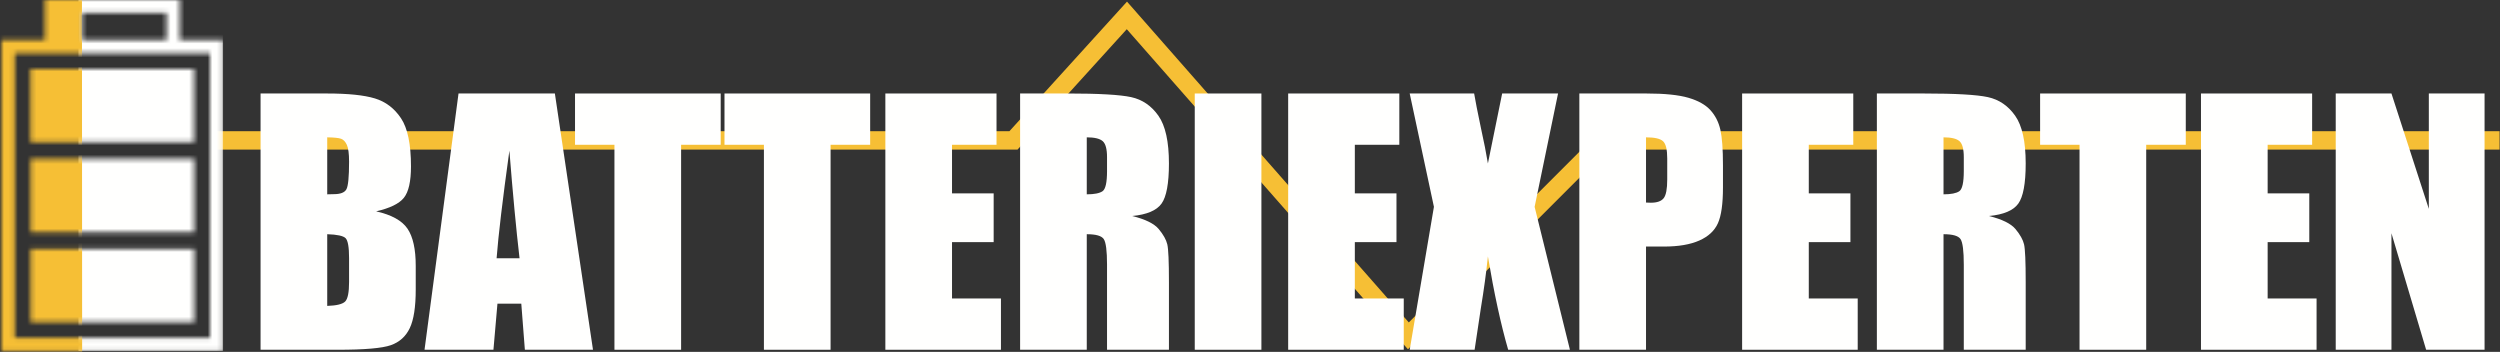
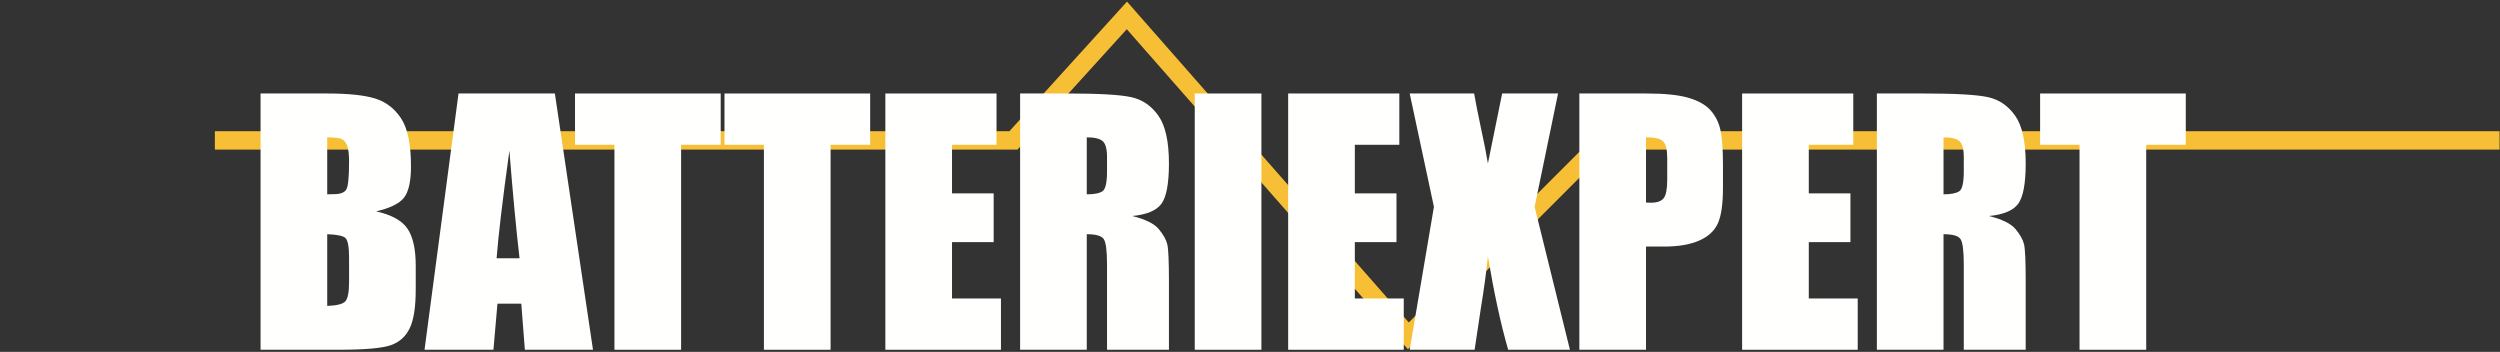
<svg xmlns="http://www.w3.org/2000/svg" xmlns:xlink="http://www.w3.org/1999/xlink" width="540px" height="76px" viewBox="0 0 540 76" version="1.1">
  <rect x="0" y="0" width="540" height="76" fill="#333333" stroke="none" />
  <title>Batteriexperten_logo2015</title>
  <defs>
    <path d="M6.271,50.237 L41.599,50.237 L41.599,34.42 L6.271,34.42 L6.271,50.237 Z M6.271,69.676 L41.599,69.676 L41.599,53.86 L6.271,53.86 L6.271,69.676 Z M6.233,30.797 L41.561,30.797 L41.561,14.981 L6.233,14.981 L6.233,30.797 Z M2.833,73.076 L45,73.076 L45,11.578 L2.833,11.578 L2.833,73.076 Z M17.353,2.836 L35.64,2.836 L35.638,8.744 L17.353,8.744 L17.353,2.836 Z M38.473,8.744 L38.473,0 L9.359,0 L9.359,8.744 L0,8.744 L0,75.912 L47.833,75.912 L47.833,8.744 L38.473,8.744 L38.473,8.744 Z" id="path-1" />
  </defs>
  <g id="Batteriexperten_logo2015" stroke="none" stroke-width="1" fill="none" fill-rule="evenodd">
    <polyline id="Fill-4" fill="#F6BF35" points="243.385 6.308 219.788 32.313 46.41 32.313 46.41 28.345 218.029 28.343 243.432 0.349 304.301 69.646 345.584 28.345 539.91 28.345 539.91 32.313 347.23 32.313 304.117 75.448 243.385 6.308" />
    <path d="M70.68,50.589 L70.68,66.077 C72.709,66.009 74.003,65.69 74.562,65.12 C75.12,64.552 75.4,63.149 75.4,60.915 L75.4,55.753 C75.4,53.382 75.148,51.946 74.647,51.444 C74.145,50.942 72.823,50.657 70.68,50.589 Z M70.68,29.665 L70.68,41.974 C71.296,41.951 71.774,41.939 72.117,41.939 C73.53,41.939 74.43,41.593 74.818,40.896 C75.206,40.203 75.4,38.213 75.4,34.931 C75.4,33.198 75.24,31.985 74.921,31.29 C74.602,30.595 74.186,30.155 73.673,29.974 C73.16,29.791 72.162,29.688 70.68,29.665 Z M56.282,20.194 L70.646,20.194 C75.183,20.194 78.62,20.548 80.958,21.254 C83.294,21.96 85.181,23.39 86.618,25.542 C88.054,27.694 88.772,31.162 88.772,35.946 C88.772,39.181 88.265,41.435 87.25,42.71 C86.235,43.988 84.235,44.966 81.248,45.649 C84.577,46.401 86.834,47.649 88.02,49.396 C89.205,51.14 89.798,53.813 89.798,57.417 L89.798,62.548 C89.798,66.29 89.371,69.06 88.516,70.862 C87.661,72.663 86.298,73.895 84.429,74.556 C82.559,75.218 78.729,75.548 72.937,75.548 L56.282,75.548 L56.282,20.194 L56.282,20.194 Z" id="Fill-5" fill="#FFFFFE" />
    <path d="M112.221,55.786 C111.492,49.517 110.761,41.767 110.028,32.538 C108.561,43.136 107.64,50.886 107.265,55.786 L112.221,55.786 Z M119.853,20.194 L128.086,75.548 L113.371,75.548 L112.599,65.599 L107.448,65.599 L106.583,75.548 L91.697,75.548 L99.041,20.194 L119.853,20.194 L119.853,20.194 Z" id="Fill-6" fill="#FFFFFE" />
    <polyline id="Fill-7" fill="#FFFFFE" points="155.669 20.194 155.669 31.272 147.119 31.272 147.119 75.548 132.72 75.548 132.72 31.272 124.205 31.272 124.205 20.194 155.669 20.194" />
    <polyline id="Fill-8" fill="#FFFFFE" points="187.955 20.194 187.955 31.272 179.404 31.272 179.404 75.548 165.006 75.548 165.006 31.272 156.49 31.272 156.49 20.194 187.955 20.194" />
    <polyline id="Fill-9" fill="#FFFFFE" points="191.238 20.194 215.247 20.194 215.247 31.272 205.636 31.272 205.636 41.769 214.631 41.769 214.631 52.3 205.636 52.3 205.636 64.47 216.204 64.47 216.204 75.548 191.238 75.548 191.238 20.194" />
    <path d="M234.741,29.665 L234.741,41.974 C236.36,41.974 237.494,41.751 238.144,41.308 C238.794,40.863 239.119,39.421 239.119,36.981 L239.119,33.938 C239.119,32.185 238.805,31.033 238.178,30.485 C237.551,29.938 236.405,29.665 234.741,29.665 Z M220.343,20.194 L230.535,20.194 C237.329,20.194 241.929,20.457 244.334,20.981 C246.74,21.506 248.7,22.845 250.217,24.999 C251.733,27.152 252.491,30.589 252.491,35.307 C252.491,39.615 251.956,42.509 250.884,43.992 C249.812,45.472 247.703,46.362 244.557,46.657 C247.407,47.364 249.322,48.31 250.302,49.495 C251.283,50.681 251.893,51.769 252.132,52.761 C252.372,53.753 252.491,56.481 252.491,60.948 L252.491,75.548 L239.119,75.548 L239.119,57.153 C239.119,54.19 238.885,52.356 238.417,51.649 C237.95,50.942 236.725,50.589 234.741,50.589 L234.741,75.548 L220.343,75.548 L220.343,20.194 L220.343,20.194 Z" id="Fill-10" fill="#FFFFFE" />
    <polygon id="Fill-11" fill="#FFFFFE" points="258.066 75.548 272.464 75.548 272.464 20.194 258.066 20.194" />
    <polyline id="Fill-12" fill="#FFFFFE" points="278.245 20.194 302.253 20.194 302.253 31.272 292.643 31.272 292.643 41.769 301.638 41.769 301.638 52.3 292.643 52.3 292.643 64.47 303.211 64.47 303.211 75.548 278.245 75.548 278.245 20.194" />
    <path d="M336.541,20.194 L331.479,44.675 L339.105,75.548 L325.767,75.548 C324.172,70.03 322.713,63.306 321.389,55.376 C321.027,58.888 320.521,62.605 319.872,66.522 L318.516,75.548 L304.495,75.548 L309.727,44.675 L304.495,20.194 L318.414,20.194 C318.667,21.72 319.167,24.26 319.915,27.816 C320.518,30.526 321.009,33.023 321.389,35.307 L324.467,20.194 L336.541,20.194" id="Fill-13" fill="#FFFFFE" />
-     <path d="M355.539,29.665 L355.539,43.752 C355.949,43.775 356.302,43.787 356.599,43.787 C357.92,43.787 358.838,43.46 359.352,42.812 C359.865,42.162 360.122,40.812 360.122,38.76 L360.122,34.213 C360.122,32.321 359.825,31.091 359.232,30.521 C358.639,29.95 357.408,29.665 355.539,29.665 Z M341.14,20.194 L355.641,20.194 C359.562,20.194 362.578,20.503 364.687,21.118 C366.795,21.733 368.381,22.622 369.441,23.784 C370.501,24.947 371.219,26.354 371.596,28.007 C371.972,29.66 372.16,32.218 372.16,35.683 L372.16,40.503 C372.16,44.037 371.795,46.612 371.066,48.229 C370.335,49.849 368.997,51.091 367.047,51.956 C365.097,52.823 362.549,53.257 359.403,53.257 L355.539,53.257 L355.539,75.548 L341.14,75.548 L341.14,20.194 L341.14,20.194 Z" id="Fill-14" fill="#FFFFFE" />
+     <path d="M355.539,29.665 L355.539,43.752 C355.949,43.775 356.302,43.787 356.599,43.787 C357.92,43.787 358.838,43.46 359.352,42.812 C359.865,42.162 360.122,40.812 360.122,38.76 L360.122,34.213 C360.122,32.321 359.825,31.091 359.232,30.521 C358.639,29.95 357.408,29.665 355.539,29.665 M341.14,20.194 L355.641,20.194 C359.562,20.194 362.578,20.503 364.687,21.118 C366.795,21.733 368.381,22.622 369.441,23.784 C370.501,24.947 371.219,26.354 371.596,28.007 C371.972,29.66 372.16,32.218 372.16,35.683 L372.16,40.503 C372.16,44.037 371.795,46.612 371.066,48.229 C370.335,49.849 368.997,51.091 367.047,51.956 C365.097,52.823 362.549,53.257 359.403,53.257 L355.539,53.257 L355.539,75.548 L341.14,75.548 L341.14,20.194 L341.14,20.194 Z" id="Fill-14" fill="#FFFFFE" />
    <polyline id="Fill-15" fill="#FFFFFE" points="376.298 20.194 400.307 20.194 400.307 31.272 390.697 31.272 390.697 41.769 399.692 41.769 399.692 52.3 390.697 52.3 390.697 64.47 401.265 64.47 401.265 75.548 376.298 75.548 376.298 20.194" />
    <path d="M419.801,29.665 L419.801,41.974 C421.419,41.974 422.554,41.751 423.205,41.308 C423.854,40.863 424.179,39.421 424.179,36.981 L424.179,33.938 C424.179,32.185 423.865,31.033 423.239,30.485 C422.611,29.938 421.465,29.665 419.801,29.665 Z M405.403,20.194 L415.594,20.194 C422.389,20.194 426.989,20.457 429.394,20.981 C431.799,21.506 433.76,22.845 435.277,24.999 C436.793,27.152 437.551,30.589 437.551,35.307 C437.551,39.615 437.015,42.509 435.944,43.992 C434.872,45.472 432.763,46.362 429.617,46.657 C432.466,47.364 434.382,48.31 435.363,49.495 C436.342,50.681 436.953,51.769 437.192,52.761 C437.432,53.753 437.551,56.481 437.551,60.948 L437.551,75.548 L424.179,75.548 L424.179,57.153 C424.179,54.19 423.945,52.356 423.478,51.649 C423.01,50.942 421.785,50.589 419.801,50.589 L419.801,75.548 L405.403,75.548 L405.403,20.194 L405.403,20.194 Z" id="Fill-16" fill="#FFFFFE" />
    <polyline id="Fill-17" fill="#FFFFFE" points="472.128 20.194 472.128 31.272 463.579 31.272 463.579 75.548 449.18 75.548 449.18 31.272 440.664 31.272 440.664 20.194 472.128 20.194" />
-     <polyline id="Fill-18" fill="#FFFFFE" points="475.413 20.194 499.421 20.194 499.421 31.272 489.811 31.272 489.811 41.769 498.806 41.769 498.806 52.3 489.811 52.3 489.811 64.47 500.379 64.47 500.379 75.548 475.413 75.548 475.413 20.194" />
-     <polyline id="Fill-19" fill="#FFFFFE" points="536.666 20.194 536.666 75.548 524.045 75.548 516.555 50.384 516.555 75.548 504.517 75.548 504.517 20.194 516.555 20.194 524.627 45.118 524.627 20.194 536.666 20.194" />
    <g id="Group-23" transform="translate(0.348, -0.093)">
      <mask id="mask-2" fill="white">
        <use xlink:href="#path-1" />
      </mask>
      <g id="Clip-21" />
-       <polygon id="Fill-20" fill="#FFFFFE" mask="url(#mask-2)" points="16.604 75.912 47.833 75.912 47.833 0 16.604 0" />
-       <polyline id="Fill-22" fill="#F6BF35" mask="url(#mask-2)" points="17.395 77.547 -1.521 77.547 -1.521 -1.287 17.353 -1.287 17.395 77.547" />
    </g>
  </g>
</svg>